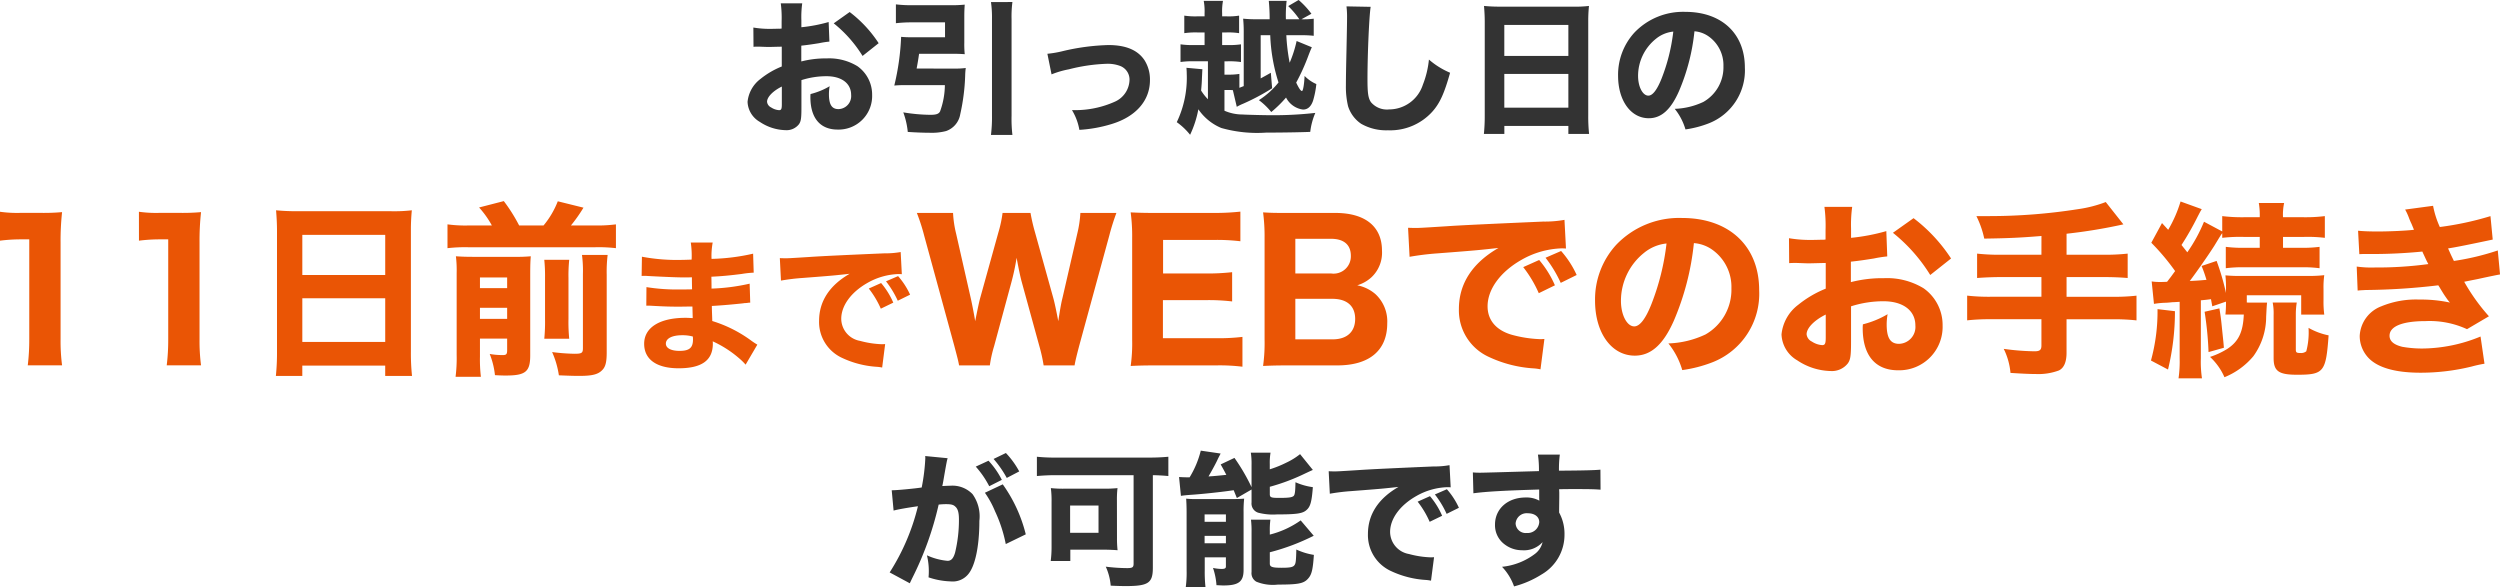
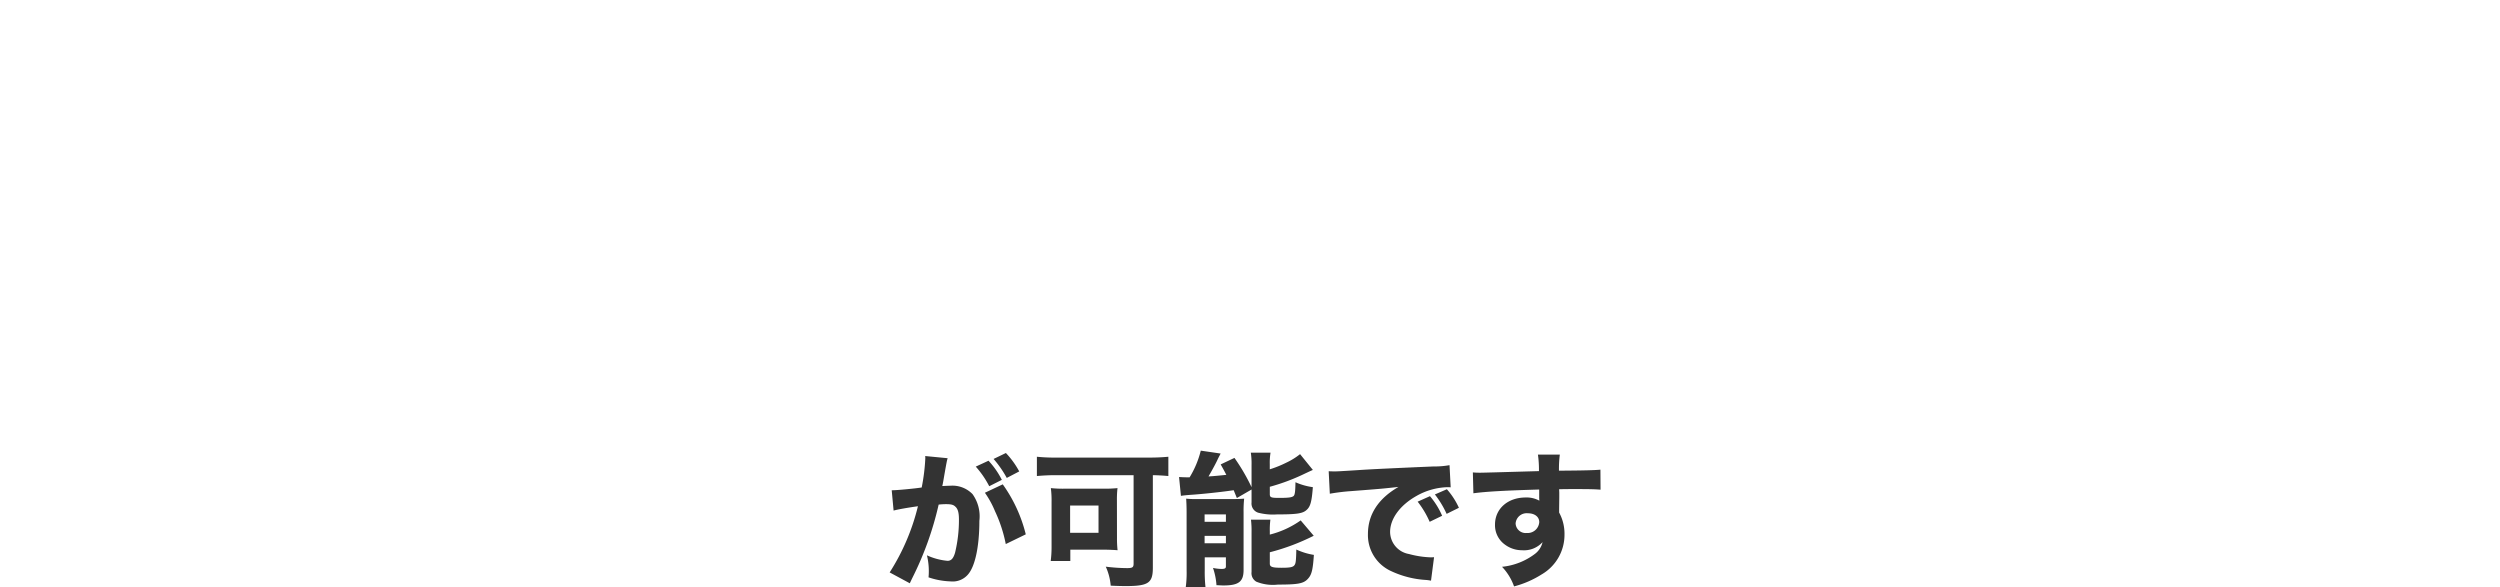
<svg xmlns="http://www.w3.org/2000/svg" width="293.248" height="68.861" viewBox="0 0 293.248 68.861">
  <g transform="translate(-51.772 -1007.601)">
    <path d="M-31.773-12.665a10.887,10.887,0,0,1,1.581,2.3l1.479-.748a9.627,9.627,0,0,0-1.564-2.244Zm2.091-.9a12.272,12.272,0,0,1,1.547,2.227l1.462-.765a10.023,10.023,0,0,0-1.564-2.159ZM-30.7-9.6a11.118,11.118,0,0,1,1.19,2.176,16.385,16.385,0,0,1,1.258,3.842l2.346-1.139a17.122,17.122,0,0,0-2.7-5.865Zm-10.71,2.091c.493-.136,1.649-.34,2.856-.51A25.612,25.612,0,0,1-41.871-.255l2.363,1.275c.1-.221.119-.255.272-.578a37.571,37.571,0,0,0,3.111-8.653,8.335,8.335,0,0,1,.85-.051c.612,0,.884.068,1.105.289.306.272.425.714.425,1.53A16.363,16.363,0,0,1-34.2-2.567c-.2.68-.459.952-.884.952A7.329,7.329,0,0,1-37.5-2.261a7.727,7.727,0,0,1,.221,1.819,6.725,6.725,0,0,1-.034.765,8.919,8.919,0,0,0,2.6.476A2.356,2.356,0,0,0-32.725.034c.867-.935,1.377-3.3,1.377-6.341a4.465,4.465,0,0,0-.8-3.128,3.283,3.283,0,0,0-2.652-.986c-.255,0-.493.017-.9.034.051-.2.051-.221.119-.578.238-1.394.374-2.125.391-2.193a4.181,4.181,0,0,1,.119-.493l-2.635-.255a1.681,1.681,0,0,1,.017.255,22.841,22.841,0,0,1-.425,3.434c-.867.136-2.907.323-3.417.323h-.1Zm28.152-4.148v10.37c0,.442-.136.527-.782.527a20.923,20.923,0,0,1-2.482-.17,6.69,6.69,0,0,1,.578,2.227c.646.034,1.343.051,1.785.051C-11.526,1.343-11,.986-11-.8V-11.662c.816.017,1.224.051,1.819.1v-2.261c-.731.068-1.428.1-2.227.1h-11a21.133,21.133,0,0,1-2.193-.1v2.261c.8-.068,1.462-.1,2.227-.1Zm-1.955,2.975a11.193,11.193,0,0,1,.068-1.462,14.843,14.843,0,0,1-1.632.068h-4.607a13.485,13.485,0,0,1-1.581-.068,11.043,11.043,0,0,1,.085,1.6v5.372a12.96,12.96,0,0,1-.1,1.581h2.3V-2.924h3.978c.442,0,1.224.034,1.564.068a12.767,12.767,0,0,1-.068-1.428Zm-5.491.578h3.332V-4.9h-3.332ZM.578-9.979v1.513A1.131,1.131,0,0,0,1.36-7.259a6.882,6.882,0,0,0,2.21.2c2.3,0,3.009-.1,3.468-.527.442-.391.6-.952.731-2.669a7.5,7.5,0,0,1-2.04-.578c-.017,1.1-.068,1.479-.221,1.615-.2.17-.6.221-1.683.221-.952,0-1.105-.051-1.105-.442V-10.3a23.538,23.538,0,0,0,3.757-1.377c.9-.425.9-.425,1.292-.6l-1.5-1.853a7.9,7.9,0,0,1-1.615,1,12.828,12.828,0,0,1-1.938.782v-.612A7.065,7.065,0,0,1,2.805-14.3H.493a8.544,8.544,0,0,1,.085,1.445v2.6a22.956,22.956,0,0,0-2.006-3.434l-1.615.765c.323.578.408.731.663,1.224-.8.085-1.5.153-2.091.187.425-.731.918-1.632,1.1-2.057.136-.272.2-.391.323-.629l-2.329-.34a11.113,11.113,0,0,1-1.309,3.128h-.391c-.2,0-.561-.017-.85-.034l.221,2.21c.289-.051.7-.085,1.122-.119,1.377-.085,3.842-.357,5.066-.544.119.289.187.459.374.918ZM2.72-5.066a9.2,9.2,0,0,1,.068-1.377H.51a11.113,11.113,0,0,1,.068,1.5V-.306A1.148,1.148,0,0,0,1.139.833a5.141,5.141,0,0,0,2.533.34c2.312,0,2.992-.119,3.485-.646.459-.476.612-1.02.731-2.839a7.61,7.61,0,0,1-2.057-.629C5.8-1.581,5.763-1.309,5.61-1.105,5.44-.867,5.083-.8,4.1-.8,2.992-.8,2.72-.9,2.72-1.292V-2.618A25.653,25.653,0,0,0,7.871-4.556l-1.53-1.8A10.814,10.814,0,0,1,2.72-4.692ZM-7.038-.459a12.435,12.435,0,0,1-.1,1.921h2.312A16.233,16.233,0,0,1-4.913-.476V-2.023h2.482V-.952c0,.221-.136.289-.527.289a5.19,5.19,0,0,1-.986-.119,7.92,7.92,0,0,1,.408,2.023c.374.017.646.034.816.034C-.935,1.275-.357.833-.357-.544V-7.293A13.208,13.208,0,0,1-.289-8.908c-.493.034-.816.051-1.547.051h-4.1a10.43,10.43,0,0,1-1.156-.051c.034.51.051,1.02.051,1.581Zm2.108-6.6h2.5v.867h-2.5Zm0,2.516h2.5v.867h-2.5ZM22.933-6.9a9.112,9.112,0,0,0-1.428-2.3l-1.445.646a10.872,10.872,0,0,1,1.411,2.363ZM24.9-7.837a8.754,8.754,0,0,0-1.411-2.176L22.083-9.4A11.279,11.279,0,0,1,23.46-7.123ZM9.758-9.486a24.485,24.485,0,0,1,2.5-.306c3.791-.289,3.859-.306,5.559-.493-2.363,1.36-3.587,3.23-3.587,5.525A4.631,4.631,0,0,0,16.915-.425,11.186,11.186,0,0,0,21.029.629a4.136,4.136,0,0,1,.6.085l.357-2.754c-.2.017-.323.017-.425.017a11.093,11.093,0,0,1-2.516-.391A2.653,2.653,0,0,1,16.83-5c0-1.547,1.156-3.128,3.077-4.216a7.833,7.833,0,0,1,3.621-1.037,3.709,3.709,0,0,1,.408.017l-.136-2.6a10.02,10.02,0,0,1-1.9.153c-4.675.2-7.6.34-8.772.425-2.414.153-2.516.153-2.839.153-.068,0-.272,0-.663-.017ZM26.6-9.537c1.462-.2,3.672-.323,7.718-.442v1.037a2.507,2.507,0,0,1,.017.272,3.084,3.084,0,0,0-1.6-.374c-2.108,0-3.6,1.326-3.6,3.179a2.791,2.791,0,0,0,1.139,2.329,3.347,3.347,0,0,0,2.04.68,2.94,2.94,0,0,0,2.4-.952A2.406,2.406,0,0,1,33.8-2.414a7.65,7.65,0,0,1-3.842,1.5,6.437,6.437,0,0,1,1.411,2.3A11.475,11.475,0,0,0,34.6-.017a5.368,5.368,0,0,0,2.686-4.692,5.174,5.174,0,0,0-.629-2.567v-.391l.017-1.394v-.561l-.017-.391c.867-.017,1-.017,1.9-.017,1.819,0,2.227.017,2.958.068L41.5-12.308c-.68.068-1.989.1-4.862.119a13.077,13.077,0,0,1,.1-1.887H34.17a12.482,12.482,0,0,1,.119,1.938c-4.794.136-6.494.187-6.868.187a8.619,8.619,0,0,1-.884-.034ZM33-7.191c.8,0,1.326.425,1.326,1.037a1.372,1.372,0,0,1-1.479,1.275A1.179,1.179,0,0,1,31.552-6,1.3,1.3,0,0,1,33-7.191Z" transform="translate(198 1075)" fill="#333" />
-     <path d="M-146.228-14.168a19.237,19.237,0,0,1,2.464-.154h.968v11.7a24.532,24.532,0,0,1-.176,3.08h4.026a21.95,21.95,0,0,1-.176-3.08v-11.33a30.439,30.439,0,0,1,.176-3.564,24.6,24.6,0,0,1-2.486.088h-2.4a14.419,14.419,0,0,1-2.4-.132Zm16.3,0a19.237,19.237,0,0,1,2.464-.154h.968v11.7a24.532,24.532,0,0,1-.176,3.08h4.026a21.948,21.948,0,0,1-.176-3.08v-11.33a30.436,30.436,0,0,1,.176-3.564,24.6,24.6,0,0,1-2.486.088h-2.4a14.419,14.419,0,0,1-2.4-.132Zm18.568-3.454c-1.012,0-1.782-.044-2.486-.11.066.814.11,1.584.11,2.42v14.19a26.906,26.906,0,0,1-.132,2.816h3.1V.484h9.724v1.21h3.146a25.182,25.182,0,0,1-.132-2.816V-15.378a23.167,23.167,0,0,1,.11-2.354,18.062,18.062,0,0,1-2.4.11Zm.594,7.48V-14.85h9.724v4.708Zm9.724,2.728v5.126h-9.724V-7.414Zm9.724-8.536a15.519,15.519,0,0,1-2.42-.132v2.794a18.021,18.021,0,0,1,2.42-.11H-76.4a17.238,17.238,0,0,1,2.42.11v-2.794a17.213,17.213,0,0,1-2.42.132h-2.86a17.9,17.9,0,0,0,1.474-2.09l-3.014-.748a10.166,10.166,0,0,1-1.672,2.838h-2.86a19.3,19.3,0,0,0-1.8-2.86l-2.9.748a10.822,10.822,0,0,1,1.5,2.112ZM-89.93-2.684h3.19v1.342c0,.484-.088.594-.528.594A8.617,8.617,0,0,1-88.786-.88a9.339,9.339,0,0,1,.616,2.486c.748.044,1.078.044,1.254.044,2.332,0,2.882-.44,2.882-2.354v-9.5c0-1.122.022-1.606.066-2.134a18.469,18.469,0,0,1-1.936.066h-4.8c-.836,0-1.408-.022-2.046-.066a14.092,14.092,0,0,1,.088,1.98V-.77A17.513,17.513,0,0,1-92.79,1.8h2.97a17.308,17.308,0,0,1-.11-2.376Zm0-2.31v-1.3h3.19v1.3Zm0-3.608V-9.856h3.19V-8.6Zm7.546-3.322a18.53,18.53,0,0,1,.088,2.09v4.862a20.365,20.365,0,0,1-.088,2.31h2.926a19.585,19.585,0,0,1-.088-2.332V-9.812a17.5,17.5,0,0,1,.088-2.112Zm4.422-.572a14.364,14.364,0,0,1,.11,2.244v8.69c0,.572-.132.66-1.012.66a23.37,23.37,0,0,1-2.6-.2,10.4,10.4,0,0,1,.792,2.728c1.672.066,1.8.066,2.442.066,1.474,0,2.178-.176,2.662-.7.374-.374.506-.968.506-2.046v-9.13a16.454,16.454,0,0,1,.11-2.31ZM-57.393-1.972c-.255-.153-.357-.221-.629-.408A15.223,15.223,0,0,0-62.68-4.743c0-.255-.034-.85-.051-1.768.68-.034,1.785-.119,2.6-.2,1.02-.1,1.02-.1,1.258-.136.153,0,.255-.017.289-.017a1.611,1.611,0,0,1,.357-.034l-.068-2.227a23.4,23.4,0,0,1-4.471.578c0-.272,0-.731-.017-1.394,1.156-.051,2.227-.153,3.553-.323a11.145,11.145,0,0,1,1.411-.153l-.068-2.227a24.164,24.164,0,0,1-4.879.612,8.78,8.78,0,0,1,.136-1.921H-65.2a10.571,10.571,0,0,1,.1,2.006c-.442.017-.969.034-1.173.034a22.191,22.191,0,0,1-4.658-.374l-.034,2.261a1.878,1.878,0,0,1,.272-.017c.068,0,.221,0,.425.017,2.21.119,3.655.17,4.3.17.255,0,.459,0,.9-.017v.425l.017.986c-.459.017-1.054.017-1.411.017A22.449,22.449,0,0,1-70.4-8.721l-.017,2.176c.289,0,.442,0,.68.017,1.547.085,2.125.1,3.23.1.357,0,1.02-.017,1.5-.017l.034,1.36c-.357-.017-.561-.034-.85-.034-3.026,0-4.845,1.139-4.845,3.043C-70.67-.238-69.208.8-66.624.8c2.72,0,4.012-.935,4.012-2.89a1.878,1.878,0,0,0-.017-.272,12.822,12.822,0,0,1,3.06,1.955,6.928,6.928,0,0,1,.8.782Zm-7.565-.952s.017.2.017.34c0,.986-.425,1.343-1.581,1.343-1,0-1.6-.323-1.6-.85,0-.612.731-.986,1.921-.986A4.512,4.512,0,0,1-64.958-2.924ZM-41.447-6.9a9.112,9.112,0,0,0-1.428-2.3l-1.445.646a10.872,10.872,0,0,1,1.411,2.363Zm1.972-.935a8.754,8.754,0,0,0-1.411-2.176L-42.3-9.4A11.279,11.279,0,0,1-40.92-7.123ZM-54.622-9.486a24.485,24.485,0,0,1,2.5-.306c3.791-.289,3.859-.306,5.559-.493-2.363,1.36-3.587,3.23-3.587,5.525A4.631,4.631,0,0,0-47.465-.425,11.186,11.186,0,0,0-43.351.629a4.136,4.136,0,0,1,.6.085L-42.4-2.04c-.2.017-.323.017-.425.017a11.093,11.093,0,0,1-2.516-.391A2.653,2.653,0,0,1-47.55-5c0-1.547,1.156-3.128,3.077-4.216a7.833,7.833,0,0,1,3.621-1.037,3.709,3.709,0,0,1,.408.017l-.136-2.6a10.02,10.02,0,0,1-1.9.153c-4.675.2-7.6.34-8.772.425-2.414.153-2.516.153-2.839.153-.068,0-.272,0-.663-.017ZM-20.18.462c.066-.44.264-1.254.55-2.332l3.52-12.892a26.73,26.73,0,0,1,.836-2.662H-19.5a13.219,13.219,0,0,1-.352,2.376L-21.588-7.5c-.154.616-.242,1.078-.506,2.772-.242-1.276-.44-2.2-.594-2.75l-2.156-7.744a22.02,22.02,0,0,1-.506-2.2h-3.278a14.176,14.176,0,0,1-.484,2.266l-2.156,7.766c-.11.44-.2.792-.572,2.662-.11-.7-.374-2.046-.506-2.64l-1.738-7.656a12.635,12.635,0,0,1-.352-2.4h-4.246a22.637,22.637,0,0,1,.858,2.662L-34.3-1.87c.418,1.584.462,1.738.572,2.332h3.608A14.245,14.245,0,0,1-29.618-1.8l2-7.392a27.445,27.445,0,0,0,.638-2.97c.2,1.078.418,2.2.638,2.97l2.024,7.37A19.094,19.094,0,0,1-23.81.462ZM-.49-2.882a23.515,23.515,0,0,1-3.036.154H-9.818V-7.194H-4.78A23.138,23.138,0,0,1-1.7-7.04v-3.432a26.437,26.437,0,0,1-3.08.154H-9.8v-3.938H-3.79A23.212,23.212,0,0,1-.732-14.1v-3.476a27.626,27.626,0,0,1-3.058.154h-6.82c-1.518,0-2.09-.022-2.992-.066a20.981,20.981,0,0,1,.176,3.014V-2.53A19.01,19.01,0,0,1-13.6.528c.9-.044,1.518-.066,3.014-.066h7.04A21.721,21.721,0,0,1-.49.616ZM10.642.462c3.762,0,5.852-1.76,5.852-4.928A4.364,4.364,0,0,0,15.108-7.9a4.615,4.615,0,0,0-2.134-1.034,4.281,4.281,0,0,0,1.65-.924A3.951,3.951,0,0,0,15.878-13c0-2.838-1.98-4.422-5.478-4.422H4.922c-1.65,0-1.892,0-2.992-.066a21.351,21.351,0,0,1,.176,2.97V-2.574A19.618,19.618,0,0,1,1.93.528C2.854.484,3.492.462,4.944.462ZM5.714-10.318v-4.07h4.18c1.518,0,2.332.7,2.332,2a2.026,2.026,0,0,1-2.31,2.068Zm0,2.97h4.334c1.716,0,2.684.836,2.684,2.354s-.968,2.4-2.64,2.4H5.714ZM36.162-8.932a11.792,11.792,0,0,0-1.848-2.97l-1.87.836A14.07,14.07,0,0,1,34.27-8.008Zm2.552-1.21a11.329,11.329,0,0,0-1.826-2.816l-1.826.792a14.6,14.6,0,0,1,1.782,2.948Zm-19.6-2.134a31.686,31.686,0,0,1,3.234-.4c4.906-.374,4.994-.4,7.194-.638C26.482-11.55,24.9-9.13,24.9-6.16A5.994,5.994,0,0,0,28.374-.55,14.476,14.476,0,0,0,33.7.814a5.353,5.353,0,0,1,.77.11L34.93-2.64c-.264.022-.418.022-.55.022a14.355,14.355,0,0,1-3.256-.506c-1.848-.528-2.86-1.716-2.86-3.344,0-2,1.5-4.048,3.982-5.456a10.136,10.136,0,0,1,4.686-1.342,4.8,4.8,0,0,1,.528.022l-.176-3.366a12.966,12.966,0,0,1-2.464.2c-6.05.264-9.834.44-11.352.55-3.124.2-3.256.2-3.674.2-.088,0-.352,0-.858-.022Zm33.352-1.606a4.279,4.279,0,0,1,2.046.7,5.347,5.347,0,0,1,2.354,4.6,6.042,6.042,0,0,1-3.036,5.412,11.029,11.029,0,0,1-4.356,1.056A9.02,9.02,0,0,1,51.1,1.012a15.7,15.7,0,0,0,3.5-.9A8.63,8.63,0,0,0,60.12-8.382c0-5.148-3.52-8.448-9.042-8.448a10.206,10.206,0,0,0-7.744,3.168A9.491,9.491,0,0,0,40.87-7.128c0,3.784,1.936,6.446,4.664,6.446,1.892,0,3.344-1.3,4.576-4.092A31.039,31.039,0,0,0,52.464-13.882Zm-3.212.044a28.323,28.323,0,0,1-1.76,7.084c-.7,1.782-1.386,2.64-2.024,2.64-.858,0-1.562-1.342-1.562-2.992a7.213,7.213,0,0,1,2.706-5.632A4.944,4.944,0,0,1,49.252-13.838ZM75.036-15.29A23.366,23.366,0,0,1,70.9-14.5v-1.078a15.371,15.371,0,0,1,.132-2.552H67.776a16.837,16.837,0,0,1,.132,2.728v1.1a2.159,2.159,0,0,1-.44.022c-.814.022-.88.022-1.078.022a14.623,14.623,0,0,1-2.772-.2l.022,2.926c.242-.022.44-.022.55-.022h.374c1.144.044,1.188.044,1.386.044.286,0,.88-.022,1.98-.044v3.014A12.524,12.524,0,0,0,64.7-6.644a4.96,4.96,0,0,0-1.958,3.476A3.675,3.675,0,0,0,64.586-.132,7.308,7.308,0,0,0,68.5,1.122a2.372,2.372,0,0,0,2.024-.9c.308-.44.374-.9.374-2.552V-6.468a12.447,12.447,0,0,1,3.806-.594c2.31,0,3.74,1.1,3.74,2.838a1.981,1.981,0,0,1-1.914,2.156c-1.012,0-1.452-.682-1.452-2.266a6.624,6.624,0,0,1,.11-1.21,10.851,10.851,0,0,1-2.9,1.188,4.124,4.124,0,0,0-.022.462c0,3.168,1.474,4.928,4.136,4.928a5.092,5.092,0,0,0,5.236-5.258A5.268,5.268,0,0,0,79.414-8.58,8.235,8.235,0,0,0,74.75-9.768a14.782,14.782,0,0,0-3.872.462v-2.4c1.012-.11,1.606-.2,2.706-.374a13.966,13.966,0,0,1,1.562-.242ZM67.93-2.816c0,.726-.088.9-.418.9a2.5,2.5,0,0,1-1.21-.418,1.067,1.067,0,0,1-.616-.858c0-.726.9-1.65,2.244-2.31Zm14.7-9.262a18.82,18.82,0,0,0-4.4-4.73l-2.42,1.716a19.323,19.323,0,0,1,4.378,4.95Zm10.6-.44H88.61a24.139,24.139,0,0,1-2.926-.132v2.86c.836-.066,1.87-.11,2.926-.11h4.62v2.31H87.378a23.4,23.4,0,0,1-2.86-.132v2.9a24.42,24.42,0,0,1,2.86-.132H93.23v3.08c0,.528-.2.682-.814.682a28.593,28.593,0,0,1-3.608-.286A7.933,7.933,0,0,1,89.6,1.342c1.342.088,2.31.132,2.992.132a6.892,6.892,0,0,0,2.684-.418c.594-.286.9-.99.9-2.068V-4.95H101.5a24.579,24.579,0,0,1,2.882.132v-2.9a23.814,23.814,0,0,1-2.882.132H96.178V-9.9h4.268c1.21,0,2.112.044,2.9.11v-2.86a24.808,24.808,0,0,1-2.948.132H96.178v-2.464a61.952,61.952,0,0,0,6.666-1.1L100.776-18.7a14.83,14.83,0,0,1-3.256.836,67.37,67.37,0,0,1-10.428.814H85.6a10.871,10.871,0,0,1,.924,2.64c2.926-.044,4.268-.11,6.71-.308Zm13.2,5.764a9.566,9.566,0,0,1,1.364-.132c.11,0,.418-.022.814-.066.2,0,.484-.022.836-.044V-.374a13.848,13.848,0,0,1-.132,2.354h2.75a13.1,13.1,0,0,1-.132-2.354v-6.8c.506-.044.7-.066,1.188-.132l.154.836,1.606-.55a13.128,13.128,0,0,1-.066,1.518h2.156c-.088,2.024-.594,3.124-1.892,4a9.249,9.249,0,0,1-2.068.968A7.188,7.188,0,0,1,114.7,1.848,8.62,8.62,0,0,0,118.09-.616a7.865,7.865,0,0,0,1.5-4.62c.066-1.276.066-1.276.11-1.672H117.32v-.858h6.38V-5.5h2.706a11.71,11.71,0,0,1-.088-1.694v-1.3a10.363,10.363,0,0,1,.088-1.628,15.682,15.682,0,0,1-2.024.088h-7.634a17.06,17.06,0,0,1-1.936-.066,13.249,13.249,0,0,1,.066,1.628v.44a28.282,28.282,0,0,0-1.1-3.762l-1.76.594a16.691,16.691,0,0,1,.572,1.628c-.814.066-.946.088-1.958.132.77-1.012,2.2-3.058,2.882-4.136.748-1.232.748-1.232.924-1.474v.55a17.694,17.694,0,0,1,2.508-.11h1.892v1.276h-1.672a15.89,15.89,0,0,1-2.31-.11v2.508a15.191,15.191,0,0,1,2.288-.11h6.446a14.687,14.687,0,0,1,2.266.11v-2.508a15.737,15.737,0,0,1-2.288.11h-2v-1.276h2.464a16.458,16.458,0,0,1,2.442.11V-17.05a18.643,18.643,0,0,1-2.508.132h-2.4a6.59,6.59,0,0,1,.132-1.672h-2.97a8.664,8.664,0,0,1,.11,1.672H116.99a19.38,19.38,0,0,1-2.552-.132v1.8L112.3-16.39a18.434,18.434,0,0,1-1.958,3.586c-.33-.418-.33-.418-.682-.858a33.7,33.7,0,0,0,1.892-3.322c.264-.506.33-.638.484-.88l-2.486-.9a14.975,14.975,0,0,1-1.452,3.322l-.726-.792-1.254,2.31a26.351,26.351,0,0,1,2.794,3.322c-.44.594-.506.7-.638.858-.2.264-.2.264-.308.4-.484.022-.682.022-.792.022a6.481,6.481,0,0,1-1.012-.066Zm.418.616a21.765,21.765,0,0,1-.77,6.028l2,1.056a28.839,28.839,0,0,0,.814-6.842Zm5.522.308a39.517,39.517,0,0,1,.462,4.73l1.8-.506c-.044-.572-.044-.572-.22-2.244-.088-.88-.132-1.342-.308-2.376Zm7.986-1.078a6.493,6.493,0,0,1,.11,1.43V-.4c0,1.54.594,1.958,2.75,1.958,3.146,0,3.388-.308,3.7-4.62a7.836,7.836,0,0,1-2.354-.88,8.707,8.707,0,0,1-.264,2.75.989.989,0,0,1-.7.2c-.44,0-.528-.066-.528-.4V-5.478a8.592,8.592,0,0,1,.11-1.43Zm10.164-5.676c.374-.022.55-.022.88-.022a60.135,60.135,0,0,0,6.512-.286c.11.264.154.33.352.77.154.33.22.462.352.7a44.938,44.938,0,0,1-6.292.4,12.5,12.5,0,0,1-2.112-.11l.11,2.816c.4-.044.572-.044.968-.066a76.9,76.9,0,0,0,8.492-.55c.132.2.132.2.286.462.352.572.374.616.638.99a5.475,5.475,0,0,0,.44.572,15.9,15.9,0,0,0-3.564-.352,10.653,10.653,0,0,0-4.488.792,3.915,3.915,0,0,0-2.53,3.476A3.749,3.749,0,0,0,131.4-.638c1.034,1.3,3.19,1.958,6.292,1.958A25.069,25.069,0,0,0,143.7.594a15.191,15.191,0,0,1,1.5-.33l-.462-3.19a18.155,18.155,0,0,1-6.908,1.408,13.357,13.357,0,0,1-2.266-.2c-.99-.242-1.5-.66-1.5-1.3,0-1.1,1.5-1.716,4.246-1.716a10.449,10.449,0,0,1,4.84.946L145.722-5.3a22.7,22.7,0,0,1-2.9-4.048c.44-.088.528-.11,1.54-.308,1.5-.33,2.376-.506,2.662-.55l-.264-2.816a29.865,29.865,0,0,1-5.148,1.232c-.352-.726-.374-.77-.682-1.474.7-.088,2.64-.484,5.236-1.034l-.264-2.75a35.871,35.871,0,0,1-5.94,1.276,10.81,10.81,0,0,1-.792-2.486l-3.278.44a6.658,6.658,0,0,1,.462,1.012,7.093,7.093,0,0,0,.286.66c.22.528.22.528.286.7-.88.11-2.926.2-4.2.2-.924,0-1.672-.022-2.354-.088Z" transform="translate(198 1050)" fill="#ea5505" />
-     <path d="M-49.028-11.815a18.056,18.056,0,0,1-3.2.612v-.833a11.877,11.877,0,0,1,.1-1.972h-2.516a13.011,13.011,0,0,1,.1,2.108v.85a1.668,1.668,0,0,1-.34.017c-.629.017-.68.017-.833.017a11.3,11.3,0,0,1-2.142-.153l.017,2.261c.187-.017.34-.017.425-.017h.289c.884.034.918.034,1.071.034.221,0,.68-.017,1.53-.034V-6.6a9.678,9.678,0,0,0-2.5,1.462,3.833,3.833,0,0,0-1.513,2.686A2.84,2.84,0,0,0-57.1-.1a5.647,5.647,0,0,0,3.026.969,1.833,1.833,0,0,0,1.564-.7c.238-.34.289-.7.289-1.972V-5a9.618,9.618,0,0,1,2.941-.459c1.785,0,2.89.85,2.89,2.193A1.531,1.531,0,0,1-47.872-1.6c-.782,0-1.122-.527-1.122-1.751a5.119,5.119,0,0,1,.085-.935,8.384,8.384,0,0,1-2.244.918,3.188,3.188,0,0,0-.017.357C-51.17-.561-50.031.8-47.974.8a3.935,3.935,0,0,0,4.046-4.063A4.07,4.07,0,0,0-45.645-6.63a6.364,6.364,0,0,0-3.6-.918,11.422,11.422,0,0,0-2.992.357V-9.044c.782-.085,1.241-.153,2.091-.289a10.792,10.792,0,0,1,1.207-.187Zm-5.491,9.639c0,.561-.068.7-.323.7a1.931,1.931,0,0,1-.935-.323.825.825,0,0,1-.476-.663c0-.561.7-1.275,1.734-1.785Zm11.356-7.157a14.543,14.543,0,0,0-3.4-3.655l-1.87,1.326A14.931,14.931,0,0,1-45.05-7.837Zm4.454,2.975c.136-.7.2-1.122.289-1.734h3.808c.6,0,1.156.017,1.547.051a11.538,11.538,0,0,1-.051-1.377v-3.026c0-.561.017-.986.051-1.411a16.081,16.081,0,0,1-1.734.068h-4.454a15.005,15.005,0,0,1-1.887-.1v2.21a16.245,16.245,0,0,1,1.853-.1h3.91v1.751H-39.27c-.561,0-.867-.017-1.258-.051a28.88,28.88,0,0,1-.8,5.712c.391-.034.765-.051,1.258-.051h4.675a9.211,9.211,0,0,1-.561,3.077c-.153.306-.459.408-1.139.408a20.262,20.262,0,0,1-3.179-.289,9.159,9.159,0,0,1,.527,2.295c.986.068,1.938.1,2.6.1a6.662,6.662,0,0,0,1.887-.2A2.524,2.524,0,0,0-33.592-1a24.033,24.033,0,0,0,.578-4.522,8.032,8.032,0,0,1,.068-.9,9.573,9.573,0,0,1-1.343.068Zm8.721-7.8a12.784,12.784,0,0,1,.119,2.006V-.85a16.882,16.882,0,0,1-.119,2.278h2.516a16.254,16.254,0,0,1-.1-2.261V-12.155a12.978,12.978,0,0,1,.1-2.006Zm7.106,8.483a10.627,10.627,0,0,1,2.04-.595,20.444,20.444,0,0,1,4.42-.646,4.111,4.111,0,0,1,1.547.238,1.707,1.707,0,0,1,1.139,1.632A2.881,2.881,0,0,1-15.47-2.465a11.387,11.387,0,0,1-4.76.986h-.255A6.642,6.642,0,0,1-19.618.833a16.033,16.033,0,0,0,3.774-.68C-12.988-.714-11.339-2.6-11.339-5a4.217,4.217,0,0,0-.646-2.346c-.8-1.19-2.193-1.768-4.233-1.768a25.84,25.84,0,0,0-5.3.7,12.316,12.316,0,0,1-1.853.323ZM5.865-9.588a14.125,14.125,0,0,1-.816,2.55,22.122,22.122,0,0,1-.391-3.23H6.443a12,12,0,0,1,1.428.068v-2.006a9.237,9.237,0,0,1-1.445.068L7.6-12.784A9.585,9.585,0,0,0,6.1-14.4l-1.224.714a9.879,9.879,0,0,1,1.309,1.547H4.607A14.634,14.634,0,0,1,4.692-14.3H2.6a20.843,20.843,0,0,1,.1,2.159H1.36a15.587,15.587,0,0,1-1.768-.068A16.346,16.346,0,0,1-.34-10.489V-4.3l-.51.2V-5.729a7.81,7.81,0,0,1-1.377.085H-2.6V-7.208h.374a9.366,9.366,0,0,1,1.564.085V-9.2a9,9,0,0,1-1.564.085h-.646v-1.479h.51a8.5,8.5,0,0,1,1.479.085v-2.057a7.7,7.7,0,0,1-1.479.085h-.51v-.357a6.7,6.7,0,0,1,.1-1.462H-5.032a6.7,6.7,0,0,1,.1,1.462v.357h-.85a8.676,8.676,0,0,1-1.53-.085v2.057a9.413,9.413,0,0,1,1.53-.085h.85v1.479H-6.154a9.451,9.451,0,0,1-1.6-.085v2.074a9.7,9.7,0,0,1,1.6-.085h1.615v4.454a5.98,5.98,0,0,1-.8-1.02c.068-.714.085-1.054.1-1.5.034-.714.034-.748.051-1l-1.87-.17c.017.289.034.425.034.714A12.057,12.057,0,0,1-8.194-.068,7.674,7.674,0,0,1-6.63,1.411a12.1,12.1,0,0,0,.969-2.992A6.085,6.085,0,0,0-2.975.612a15.42,15.42,0,0,0,5.27.544c1.683,0,3.961-.034,5.168-.085a7.935,7.935,0,0,1,.595-2.227,43.813,43.813,0,0,1-5.151.272c-.833,0-2.873-.051-3.4-.085A5.312,5.312,0,0,1-2.6-1.411V-3.842h.374c.255,0,.357,0,.612.017l.459,1.955a5.908,5.908,0,0,1,.731-.357A25.388,25.388,0,0,0,2.992-4.046L2.839-5.865c-.561.323-.663.374-1.19.663v-5.066H2.771A20.407,20.407,0,0,0,3.74-4.726a9.442,9.442,0,0,1-2.3,2.074A7.946,7.946,0,0,1,2.89-1.258a13.814,13.814,0,0,0,1.734-1.7A2.615,2.615,0,0,0,6.613-1.547q.816,0,1.173-1.02a10.29,10.29,0,0,0,.391-1.972A4.361,4.361,0,0,1,6.8-5.491c-.051,1.054-.187,1.768-.306,1.768-.153,0-.374-.34-.68-.986A24.307,24.307,0,0,0,7.276-7.956c.2-.51.255-.646.374-.9Zm5.848-4.063a9.787,9.787,0,0,1,.068,1.275c0,.51-.017,1.547-.068,3.893-.051,2.244-.068,3.349-.068,4.114A9.813,9.813,0,0,0,11.9-1.938,3.9,3.9,0,0,0,13.43.119a5.935,5.935,0,0,0,3.145.765,6.662,6.662,0,0,0,5.2-2.176c.884-.986,1.411-2.142,2.091-4.573a9.3,9.3,0,0,1-2.482-1.547,10.936,10.936,0,0,1-.714,2.958,4.17,4.17,0,0,1-3.961,2.89,2.448,2.448,0,0,1-2.125-.85c-.323-.476-.408-1.054-.408-2.7,0-2.941.2-7.48.374-8.483Zm18.054.034c-.782,0-1.377-.034-1.921-.085.051.629.085,1.224.085,1.87V-.867a20.791,20.791,0,0,1-.1,2.176h2.4V.374H37.74v.935h2.431a19.459,19.459,0,0,1-.1-2.176V-11.883a17.9,17.9,0,0,1,.085-1.819,13.957,13.957,0,0,1-1.853.085Zm.459,5.78v-3.638H37.74v3.638ZM37.74-5.729v3.961H30.226V-5.729Zm14.79-5a3.307,3.307,0,0,1,1.581.544A4.131,4.131,0,0,1,55.93-6.63a4.669,4.669,0,0,1-2.346,4.182,8.523,8.523,0,0,1-3.366.816A6.97,6.97,0,0,1,51.476.782a12.135,12.135,0,0,0,2.7-.7,6.669,6.669,0,0,0,4.267-6.562c0-3.978-2.72-6.528-6.987-6.528a7.887,7.887,0,0,0-5.984,2.448,7.334,7.334,0,0,0-1.9,5.049c0,2.924,1.5,4.981,3.6,4.981,1.462,0,2.584-1,3.536-3.162A23.985,23.985,0,0,0,52.53-10.727Zm-2.482.034a21.886,21.886,0,0,1-1.36,5.474c-.544,1.377-1.071,2.04-1.564,2.04-.663,0-1.207-1.037-1.207-2.312a5.574,5.574,0,0,1,2.091-4.352A3.82,3.82,0,0,1,50.048-10.693Z" transform="translate(198 1022)" fill="#333" />
  </g>
</svg>